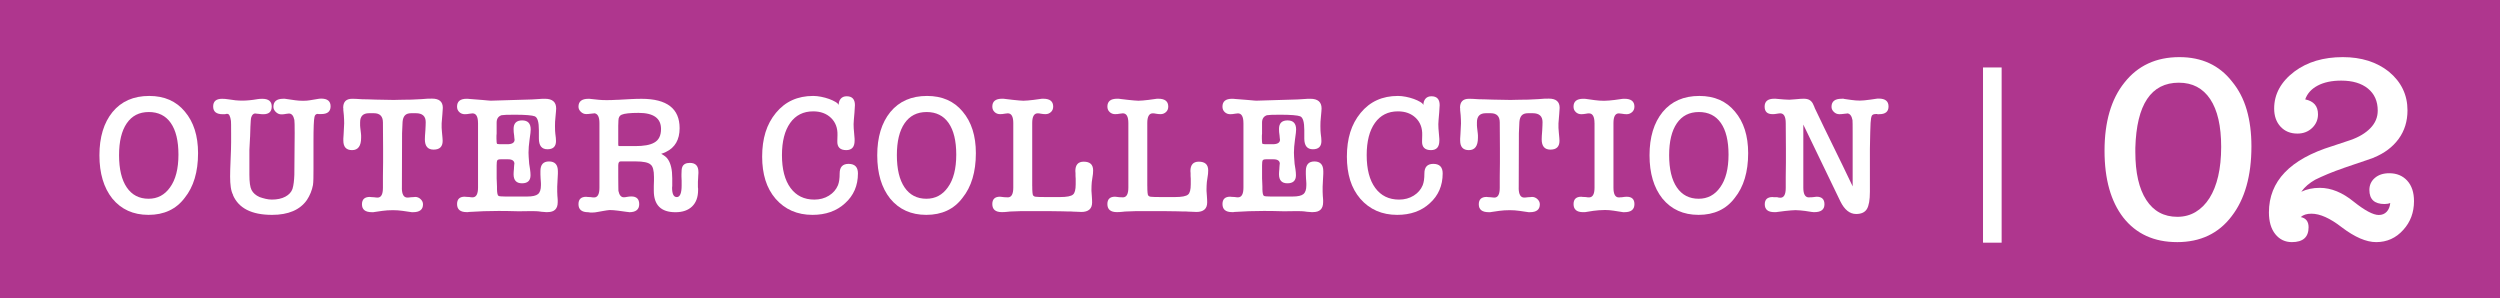
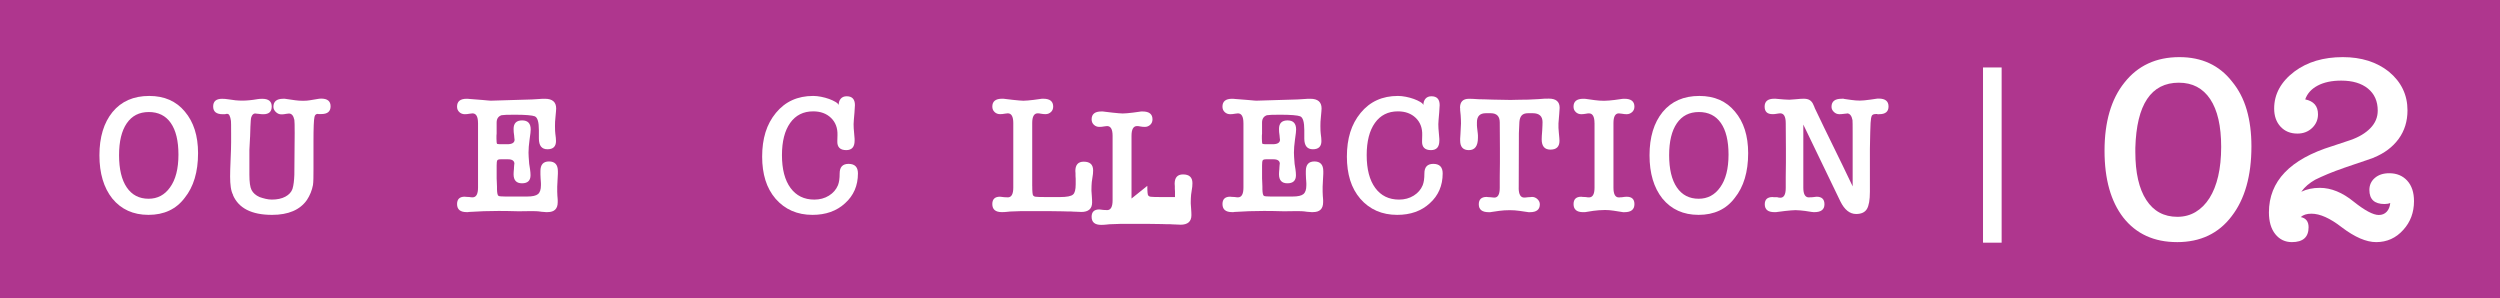
<svg xmlns="http://www.w3.org/2000/svg" id="_レイヤー_3" width="222.647" height="26.558" viewBox="0 0 222.647 26.558">
  <defs>
    <style>.cls-1{fill:#fff;}.cls-2{fill:none;stroke:#fff;stroke-width:1.659px;}.cls-3{fill:#af368e;}</style>
  </defs>
  <rect class="cls-3" width="222.647" height="26.558" />
  <path class="cls-1" d="M13.217,19.135c-1.345,0-2.416-.483-3.212-1.449-.767-.966-1.15-2.251-1.15-3.854,0-1.613.389-2.898,1.165-3.854.787-.956,1.877-1.434,3.272-1.434,1.344,0,2.4.463,3.167,1.389.787.926,1.18,2.161,1.18,3.705,0,1.673-.398,3.002-1.195,3.988-.757,1.006-1.833,1.509-3.227,1.509ZM13.247,9.978c-.847,0-1.499.333-1.957,1.001-.458.667-.687,1.613-.687,2.838,0,1.245.229,2.203.687,2.875s1.105,1.008,1.942,1.008c.797,0,1.435-.338,1.913-1.016.498-.687.747-1.658.747-2.913,0-1.225-.227-2.164-.68-2.816s-1.108-.979-1.964-.979Z" />
  <path class="cls-1" d="M22.27,12.204l-.06,1.15v2.196c0,.667.064,1.125.194,1.374.14.269.378.478.717.627.169.06.349.112.538.157.189.044.374.067.553.067.478,0,.879-.087,1.203-.261s.535-.406.635-.695c.05-.169.087-.356.112-.56s.042-.436.052-.695c0-.617.005-1.232.015-1.845.01-.613.015-1.228.015-1.845,0-.358-.002-.635-.007-.829-.005-.194-.013-.316-.022-.366-.08-.378-.239-.568-.478-.568-.05,0-.1.005-.149.015-.02,0-.037.002-.052.007s-.033.007-.052.007c-.08.02-.16.033-.239.038s-.145.007-.194.007c-.18,0-.341-.069-.486-.209s-.216-.294-.216-.463c0-.478.293-.717.881-.717h.134c.04,0,.075.005.104.015l.837.12c.209.03.438.045.687.045.229,0,.428-.015.598-.045l.627-.104c.149-.03.279-.045.388-.045.558,0,.837.229.837.687,0,.458-.274.688-.822.688h-.254c-.02-.01-.04-.015-.06-.015-.159,0-.259.09-.299.269-.06.259-.089.981-.089,2.166v2.51c0,.309-.002.583-.007.822-.005.239-.018.428-.038.568-.09.478-.269.921-.538,1.33-.618.886-1.653,1.329-3.107,1.329-1.813,0-2.973-.587-3.481-1.763h.015c-.1-.189-.169-.42-.209-.694-.04-.274-.06-.59-.06-.949,0-.349.015-.861.045-1.539.03-.667.045-1.175.045-1.524v-.762c0-.707-.005-1.085-.015-1.135-.06-.418-.164-.627-.313-.627h-.105c-.05.02-.102.03-.157.03h-.157c-.568,0-.852-.229-.852-.687s.264-.687.792-.687c.179,0,.358.015.538.044.229.04.448.07.657.09s.408.03.598.03c.408,0,.866-.045,1.375-.134.06-.01.124-.017.194-.022.07-.005.145-.007.224-.007.558,0,.837.229.837.687s-.249.687-.747.687c-.06,0-.12-.002-.179-.007-.06-.005-.125-.012-.194-.022-.06-.01-.134-.017-.224-.022-.089-.005-.129-.012-.12-.022-.169.01-.289.125-.358.344-.02.06-.035.16-.045.299-.01.14-.02.314-.03.523l-.03.941Z" />
-   <path class="cls-1" d="M35.789,16.73c0,.578.165.866.493.866.02,0,.062-.002.127-.007.064-.005.127-.012.187-.022.07,0,.154-.005.254-.015.1-.01.14-.015.12-.015.189,0,.354.067.493.202.139.134.209.286.209.456,0,.468-.294.702-.881.702h-.12c-.03-.01-.065-.015-.104-.015l-.717-.104c-.14-.02-.279-.035-.418-.045-.14-.01-.284-.015-.433-.015-.169,0-.334.005-.493.015-.159.01-.309.025-.448.045l-.717.104c-.04,0-.07.005-.09.015h-.134c-.588,0-.881-.234-.881-.702,0-.438.234-.657.702-.657-.021,0,.022.005.127.015.104.01.187.015.246.015.07.01.135.018.194.022.06.005.1.007.12.007.318,0,.478-.289.478-.866v-1.001l.015-1.27v-1.21l-.015-2.345c0-.548-.269-.822-.807-.822h-.433c-.528,0-.792.269-.792.807v.292c0,.075.005.137.015.187l.06.508c.01.05.015.11.015.179v.209c0,.737-.269,1.105-.807,1.105-.518,0-.776-.284-.776-.852v-.179c0-.08.005-.154.015-.224,0-.03.002-.067.007-.112.005-.044.008-.092.008-.142.03-.448.044-.737.044-.867,0-.109-.002-.224-.007-.344-.005-.119-.013-.249-.022-.388l-.044-.433c-.01-.06-.01-.09,0-.09.01,0,.005-.045-.015-.134,0-.538.264-.807.792-.807.06,0,.172.002.336.007.164.005.366.018.605.037h.12c.089,0,.221.003.396.008s.391.013.65.022c.269,0,.541.005.814.015.274.01.545.015.814.015.05,0,.125-.002.224-.007s.219-.008.358-.008c.12,0,.259-.002.418-.007s.338-.007.538-.007c.169,0,.478-.015.926-.045.169-.02.339-.032.508-.038.169-.005.309-.007.418-.007.637,0,.956.274.956.822,0,.1-.012.281-.037.545-.025.264-.047.54-.067.829v.411c0,.115.01.247.03.396.02.199.035.364.045.493.01.13.015.219.015.269,0,.518-.269.777-.807.777-.518,0-.777-.304-.777-.911,0-.169.015-.428.045-.777.01-.169.017-.319.022-.448s.008-.234.008-.314c0-.527-.294-.792-.881-.792h-.403c-.259,0-.448.065-.568.194s-.189.324-.209.583l-.045,1.001-.015,4.87Z" />
  <path class="cls-1" d="M42.571,10.964c0-.578-.164-.867-.493-.867-.07,0-.155.01-.254.03-.149.03-.293.044-.433.044-.189,0-.351-.062-.485-.187-.135-.125-.202-.286-.202-.485,0-.468.284-.702.852-.702h.089c.05,0,.1.005.149.015l1.15.09c.259.02.451.037.575.052s.256.018.396.007l3.466-.104c.05,0,.293-.015.732-.045h-.015c.08-.01.154-.015.224-.015h.209c.667,0,1.0.289,1.0.866,0,.03-.005.112-.015.247-.01.134-.025.301-.045.5-.02.14-.032.284-.037.433-.005.149-.008.279-.008.389,0,.159.002.296.008.411.005.115.012.202.022.261.02.14.035.264.045.374.01.11.015.205.015.284,0,.488-.254.732-.762.732-.508,0-.762-.319-.762-.956v-.747c0-.717-.12-1.125-.358-1.225h.015c-.249-.099-.861-.149-1.837-.149-.618,0-1.001.015-1.15.045-.289.1-.433.319-.433.657v.986c-.01.07-.015.127-.015.172v.276c0,.269.02.424.06.463.1.02.199.03.299.03h.598c.428,0,.647-.129.657-.389-.01-.02-.018-.08-.022-.179-.005-.099-.013-.184-.022-.254v.015c-.03-.179-.045-.363-.045-.553,0-.508.254-.762.762-.762.508,0,.762.269.762.807,0,.05-.007.154-.022.313-.015.16-.042.364-.082.612-.06.438-.09.817-.09,1.136,0,.089.005.222.015.396.01.175.025.376.045.605l.075.478c.03.209.044.388.044.538,0,.478-.254.717-.762.717-.498,0-.747-.269-.747-.807,0-.049.002-.119.008-.209.005-.089.012-.174.022-.254,0-.04.002-.095.008-.165.005-.069.01-.132.015-.187s.01-.095.015-.12c.005-.024.007-.017.007.022,0-.279-.189-.418-.567-.418h-.658c-.169,0-.271.035-.306.104-.035.07-.052.219-.052.448v1.158c0,.095.005.207.015.336.01.16.015.292.015.396v.231c.01.349.055.543.135.583.05.04.249.06.598.06h1.957c.468,0,.789-.072.963-.217.174-.144.261-.406.261-.784v-.179c0-.07-.005-.149-.015-.239,0-.03-.003-.062-.008-.097-.005-.035-.007-.067-.007-.097-.01-.119-.015-.241-.015-.366v-.292c0-.567.254-.852.762-.852.528,0,.792.289.792.867v.224c0,.089-.005.189-.015.299,0,.03-.002.072-.007.127-.005.055-.008.102-.008.142,0,.05-.002.1-.007.149-.005.05-.007.1-.007.149-.01.11-.015.205-.015.284v.448c0,.1.005.219.015.359,0,.04.002.072.007.097.005.025.007.047.007.067.01.08.015.157.015.231v.187c0,.588-.299.881-.896.881h-.164c-.07,0-.13-.005-.18-.015-.03,0-.062-.002-.097-.007-.035-.005-.067-.007-.097-.007-.179-.03-.344-.047-.493-.052s-.301-.008-.456-.008c-.155,0-.321.003-.5.008s-.383.007-.612.007c-.339-.01-.655-.017-.949-.022-.294-.005-.565-.007-.814-.007-.896,0-1.777.03-2.644.089-.04,0-.07.005-.09.015h-.119c-.568,0-.852-.239-.852-.717,0-.438.229-.657.687-.657.01,0,.025.002.045.008.02.005.05.007.089.007.03,0,.07.002.12.007.05.005.1.007.149.007.05.01.1.018.149.022.05.005.095.008.135.008.329,0,.493-.289.493-.867v-5.751Z" />
-   <path class="cls-1" d="M59.303,13.533c-.07.04-.137.07-.202.09s-.137.045-.216.075c.129.07.247.145.351.224s.191.174.261.284c.12.179.211.406.276.68s.097.605.097.994v.672c-.01.03-.015.084-.015.164,0,.558.14.836.418.836.289,0,.433-.348.433-1.045v-.418l-.015-.358v-.209c0-.149.005-.278.015-.388.01-.109.03-.199.06-.269.099-.239.323-.358.672-.358.508,0,.762.269.762.807v.112c0,.065-.005.137-.015.216,0,.05-.002.103-.007.157-.005.055-.007.103-.007.142-.01.1-.015.179-.015.239v.493c.01.04.015.083.015.127v.127c0,.627-.177,1.113-.53,1.457-.354.344-.85.516-1.487.516-1.285,0-1.927-.637-1.927-1.912v-.433l.015-.478v-.314c0-.587-.1-.956-.299-1.105-.199-.189-.647-.284-1.344-.284h-1.33c-.14,0-.209.119-.209.358v1.105c0,.349.002.62.008.814.005.194.007.316.007.366v-.015c.08.379.239.568.478.568.09,0,.174-.01.254-.03.159-.03.299-.045.418-.045.468,0,.702.229.702.687,0,.478-.299.717-.896.717-.02-.01-.04-.015-.06-.015-.06,0-.11-.005-.149-.015l-.762-.104c-.159-.02-.299-.035-.418-.045-.12-.01-.234-.015-.344-.015-.06,0-.147.01-.261.03-.115.021-.234.04-.359.06s-.249.042-.374.067-.231.042-.321.053c-.11,0-.197.005-.262.015s-.177,0-.336-.03c-.578,0-.867-.239-.867-.717,0-.438.229-.657.688-.657.01,0,.024.002.045.008.02.005.049.007.089.007.03,0,.07.002.12.007.05.005.099.007.149.007.05.01.099.018.149.022.05.005.099.008.149.008.318,0,.478-.289.478-.867v-5.751c0-.558-.155-.852-.463-.881,0,.01-.044.018-.134.022s-.16.013-.209.022c-.06.01-.125.018-.194.022-.07.005-.129.007-.179.007-.179,0-.339-.067-.478-.202-.14-.135-.209-.286-.209-.456,0-.468.294-.702.881-.702h.097c.045,0,.087.005.127.015.12.01.242.022.366.038.125.015.241.027.351.037.1.01.207.018.321.022.114.005.241.007.381.007.139,0,.281-.002.426-.007.144-.005.301-.012.471-.022h.089l1.091-.06c.179-.01.356-.017.53-.022.174-.005.336-.007.485-.007,2.261,0,3.391.872,3.391,2.614,0,1.026-.408,1.733-1.225,2.121ZM56.569,13.011c.378,0,.71-.025.994-.075s.521-.129.709-.239c.398-.219.598-.622.598-1.21,0-.956-.667-1.434-2.002-1.434-.757,0-1.26.055-1.509.164-.189.08-.284.259-.284.538,0,.07-.002.145-.007.224-.005.08-.008.149-.008.209v1.658c0,.08.008.127.022.142.015.015.062.022.142.022h1.344Z" />
  <path class="cls-1" d="M72.42,8.544c.219,0,.456.025.709.075s.491.114.71.194c.219.08.408.167.567.262s.254.187.284.276c0-.229.062-.416.187-.561.125-.144.301-.216.53-.216.488,0,.732.264.732.792,0,.09-.015.329-.045.717v-.015c-.02.239-.037.441-.052.605-.015.165-.022.292-.022.381,0,.239.015.498.045.777l.045.538v.164c0,.558-.249.837-.747.837-.548,0-.812-.269-.792-.807,0-.09.002-.179.007-.269.005-.09.007-.174.007-.254.02-.637-.172-1.15-.575-1.539-.403-.389-.934-.583-1.591-.583-.876,0-1.559.344-2.047,1.031-.488.688-.732,1.644-.732,2.869,0,1.255.254,2.229.762,2.92.508.692,1.215,1.038,2.121,1.038.488,0,.921-.117,1.3-.351.378-.234.647-.545.807-.934.05-.129.087-.279.112-.448.024-.169.037-.368.037-.597,0-.568.264-.852.792-.852.558,0,.836.284.836.852,0,1.085-.384,1.972-1.15,2.659-.747.688-1.713,1.031-2.898,1.031-1.355,0-2.45-.478-3.287-1.434-.409-.478-.71-1.028-.904-1.65-.194-.623-.292-1.322-.292-2.099,0-.807.1-1.531.299-2.174.199-.642.508-1.217.926-1.725.827-1.006,1.932-1.509,3.316-1.509Z" />
-   <path class="cls-1" d="M82.488,19.135c-1.345,0-2.416-.483-3.212-1.449-.767-.966-1.15-2.251-1.15-3.854,0-1.613.389-2.898,1.165-3.854.787-.956,1.877-1.434,3.272-1.434,1.344,0,2.4.463,3.167,1.389.787.926,1.18,2.161,1.18,3.705,0,1.673-.398,3.002-1.195,3.988-.757,1.006-1.833,1.509-3.227,1.509ZM82.518,9.978c-.847,0-1.499.333-1.957,1.001-.458.667-.687,1.613-.687,2.838,0,1.245.229,2.203.687,2.875s1.105,1.008,1.942,1.008c.797,0,1.435-.338,1.913-1.016.498-.687.747-1.658.747-2.913,0-1.225-.227-2.164-.68-2.816s-1.108-.979-1.964-.979Z" />
  <path class="cls-1" d="M91.93,16.551c0,.538.03.827.09.866.05.06.114.095.194.104.08.01.199.018.358.022.159.005.349.007.568.007h1.255c.607,0,.996-.075,1.165-.224.159-.129.239-.433.239-.911v-.493c-.01-.09-.015-.174-.015-.254v-.209c0-.05-.002-.095-.007-.134-.005-.04-.008-.07-.008-.09,0-.558.249-.836.747-.836.558,0,.836.259.836.777,0,.159-.005.264-.015.313l-.104.717c-.01.11-.018.216-.022.321-.005.104-.008.211-.008.321v.149c0,.06.005.13.015.209,0,.04.002.075.007.104s.008.065.008.104c.01.12.017.237.022.351.005.115.007.202.007.261,0,.568-.324.852-.971.852-.03,0-.065-.002-.104-.007-.04-.005-.1-.007-.179-.007-.05,0-.11-.002-.179-.008-.07-.005-.145-.007-.224-.007-.07-.01-.145-.015-.224-.015h-.284c-.08,0-.162-.003-.247-.008-.085-.005-.177-.007-.276-.007l-1.076-.015h-2.6c-.119,0-.254.005-.403.015-.06,0-.127.002-.202.007s-.152.008-.231.008c-.03,0-.077.002-.142.007-.065.005-.132.012-.202.022-.089.01-.177.017-.261.022-.085.005-.162.007-.231.007-.568,0-.852-.239-.852-.717,0-.438.229-.657.687-.657-.02,0,.022.005.127.015s.187.02.247.03c.069,0,.134.002.194.007.06.005.099.008.12.008.329,0,.493-.289.493-.867v-5.751c0-.578-.164-.867-.493-.867-.07,0-.155.01-.254.03-.149.03-.293.044-.433.044-.189,0-.351-.062-.485-.187-.135-.125-.202-.286-.202-.485,0-.468.289-.702.866-.702h.12c.04,0,.084.005.134.015h-.015l.762.09c.199.02.378.037.538.052.159.015.278.022.358.022.109,0,.241-.007.396-.022.154-.015.321-.032.5-.052l.657-.09h-.015c.04-.01.082-.015.127-.015h.112c.587,0,.881.234.881.702,0,.199-.067.361-.202.485-.135.125-.296.187-.486.187-.129,0-.274-.015-.433-.044-.04-.01-.08-.018-.12-.022-.04-.005-.084-.008-.134-.008-.329,0-.493.289-.493.867v5.587Z" />
-   <path class="cls-1" d="M102.178,16.551c0,.538.03.827.09.866.05.06.114.095.194.104.08.01.199.018.358.022.159.005.349.007.568.007h1.255c.607,0,.996-.075,1.165-.224.159-.129.239-.433.239-.911v-.493c-.01-.09-.015-.174-.015-.254v-.209c0-.05-.002-.095-.007-.134-.005-.04-.008-.07-.008-.09,0-.558.249-.836.747-.836.558,0,.836.259.836.777,0,.159-.005.264-.015.313l-.104.717c-.01.11-.018.216-.022.321-.005.104-.008.211-.008.321v.149c0,.06.005.13.015.209,0,.04.002.075.007.104s.008.065.008.104c.01.12.017.237.022.351.005.115.007.202.007.261,0,.568-.324.852-.971.852-.03,0-.065-.002-.104-.007-.04-.005-.1-.007-.179-.007-.05,0-.11-.002-.179-.008-.07-.005-.145-.007-.224-.007-.07-.01-.145-.015-.224-.015h-.284c-.08,0-.162-.003-.247-.008-.085-.005-.177-.007-.276-.007l-1.076-.015h-2.6c-.119,0-.254.005-.403.015-.06,0-.127.002-.202.007s-.152.008-.231.008c-.03,0-.077.002-.142.007-.065.005-.132.012-.202.022-.089.01-.177.017-.261.022-.085.005-.162.007-.231.007-.568,0-.852-.239-.852-.717,0-.438.229-.657.687-.657-.02,0,.022.005.127.015s.187.02.247.03c.069,0,.134.002.194.007.06.005.099.008.12.008.329,0,.493-.289.493-.867v-5.751c0-.578-.164-.867-.493-.867-.07,0-.155.01-.254.03-.149.03-.293.044-.433.044-.189,0-.351-.062-.485-.187-.135-.125-.202-.286-.202-.485,0-.468.289-.702.866-.702h.12c.04,0,.084.005.134.015h-.015l.762.09c.199.02.378.037.538.052.159.015.278.022.358.022.109,0,.241-.007.396-.022.154-.015.321-.032.5-.052l.657-.09h-.015c.04-.01.082-.015.127-.015h.112c.587,0,.881.234.881.702,0,.199-.067.361-.202.485-.135.125-.296.187-.486.187-.129,0-.274-.015-.433-.044-.04-.01-.08-.018-.12-.022-.04-.005-.084-.008-.134-.008-.329,0-.493.289-.493.867v5.587Z" />
+   <path class="cls-1" d="M102.178,16.551c0,.538.03.827.09.866.05.06.114.095.194.104.08.01.199.018.358.022.159.005.349.007.568.007h1.255v-.493c-.01-.09-.015-.174-.015-.254v-.209c0-.05-.002-.095-.007-.134-.005-.04-.008-.07-.008-.09,0-.558.249-.836.747-.836.558,0,.836.259.836.777,0,.159-.005.264-.015.313l-.104.717c-.01.11-.018.216-.022.321-.005.104-.008.211-.008.321v.149c0,.06.005.13.015.209,0,.04.002.075.007.104s.008.065.008.104c.01.12.017.237.022.351.005.115.007.202.007.261,0,.568-.324.852-.971.852-.03,0-.065-.002-.104-.007-.04-.005-.1-.007-.179-.007-.05,0-.11-.002-.179-.008-.07-.005-.145-.007-.224-.007-.07-.01-.145-.015-.224-.015h-.284c-.08,0-.162-.003-.247-.008-.085-.005-.177-.007-.276-.007l-1.076-.015h-2.6c-.119,0-.254.005-.403.015-.06,0-.127.002-.202.007s-.152.008-.231.008c-.03,0-.077.002-.142.007-.065.005-.132.012-.202.022-.089.01-.177.017-.261.022-.085.005-.162.007-.231.007-.568,0-.852-.239-.852-.717,0-.438.229-.657.687-.657-.02,0,.022.005.127.015s.187.02.247.03c.069,0,.134.002.194.007.06.005.099.008.12.008.329,0,.493-.289.493-.867v-5.751c0-.578-.164-.867-.493-.867-.07,0-.155.01-.254.03-.149.03-.293.044-.433.044-.189,0-.351-.062-.485-.187-.135-.125-.202-.286-.202-.485,0-.468.289-.702.866-.702h.12c.04,0,.084.005.134.015h-.015l.762.09c.199.02.378.037.538.052.159.015.278.022.358.022.109,0,.241-.007.396-.022.154-.015.321-.032.5-.052l.657-.09h-.015c.04-.01.082-.015.127-.015h.112c.587,0,.881.234.881.702,0,.199-.067.361-.202.485-.135.125-.296.187-.486.187-.129,0-.274-.015-.433-.044-.04-.01-.08-.018-.12-.022-.04-.005-.084-.008-.134-.008-.329,0-.493.289-.493.867v5.587Z" />
  <path class="cls-1" d="M110.738,10.964c0-.578-.164-.867-.493-.867-.07,0-.155.01-.254.03-.149.03-.293.044-.433.044-.189,0-.351-.062-.485-.187-.135-.125-.202-.286-.202-.485,0-.468.284-.702.852-.702h.089c.05,0,.1.005.149.015l1.15.09c.259.02.451.037.575.052s.256.018.396.007l3.466-.104c.05,0,.293-.015.732-.045h-.015c.08-.01.154-.015.224-.015h.209c.667,0,1.0.289,1.0.866,0,.03-.005.112-.015.247-.01.134-.025.301-.045.5-.02.14-.032.284-.037.433-.005.149-.008.279-.008.389,0,.159.002.296.008.411.005.115.012.202.022.261.02.14.035.264.045.374.01.11.015.205.015.284,0,.488-.254.732-.762.732-.508,0-.762-.319-.762-.956v-.747c0-.717-.12-1.125-.358-1.225h.015c-.249-.099-.861-.149-1.837-.149-.618,0-1.001.015-1.15.045-.289.1-.433.319-.433.657v.986c-.01.07-.015.127-.015.172v.276c0,.269.02.424.06.463.1.02.199.03.299.03h.598c.428,0,.647-.129.657-.389-.01-.02-.018-.08-.022-.179-.005-.099-.013-.184-.022-.254v.015c-.03-.179-.045-.363-.045-.553,0-.508.254-.762.762-.762.508,0,.762.269.762.807,0,.05-.007.154-.022.313-.015.16-.042.364-.082.612-.06.438-.09.817-.09,1.136,0,.089.005.222.015.396.01.175.025.376.045.605l.075.478c.03.209.044.388.044.538,0,.478-.254.717-.762.717-.498,0-.747-.269-.747-.807,0-.049.002-.119.008-.209.005-.089.012-.174.022-.254,0-.04.002-.095.008-.165.005-.069.01-.132.015-.187s.01-.095.015-.12c.005-.024.007-.017.007.022,0-.279-.189-.418-.567-.418h-.658c-.169,0-.271.035-.306.104-.035.07-.052.219-.052.448v1.158c0,.095.005.207.015.336.01.16.015.292.015.396v.231c.01.349.055.543.135.583.05.04.249.06.598.06h1.957c.468,0,.789-.072.963-.217.174-.144.261-.406.261-.784v-.179c0-.07-.005-.149-.015-.239,0-.03-.003-.062-.008-.097-.005-.035-.007-.067-.007-.097-.01-.119-.015-.241-.015-.366v-.292c0-.567.254-.852.762-.852.528,0,.792.289.792.867v.224c0,.089-.005.189-.015.299,0,.03-.002.072-.007.127-.005.055-.008.102-.008.142,0,.05-.002.1-.007.149-.005.05-.007.1-.007.149-.01.11-.015.205-.015.284v.448c0,.1.005.219.015.359,0,.04.002.072.007.097.005.025.007.047.007.067.01.08.015.157.015.231v.187c0,.588-.299.881-.896.881h-.164c-.07,0-.13-.005-.18-.015-.03,0-.062-.002-.097-.007-.035-.005-.067-.007-.097-.007-.179-.03-.344-.047-.493-.052s-.301-.008-.456-.008c-.155,0-.321.003-.5.008s-.383.007-.612.007c-.339-.01-.655-.017-.949-.022-.294-.005-.565-.007-.814-.007-.896,0-1.777.03-2.644.089-.04,0-.07.005-.09.015h-.119c-.568,0-.852-.239-.852-.717,0-.438.229-.657.687-.657.01,0,.025.002.045.008.02.005.05.007.089.007.03,0,.07.002.12.007.05.005.1.007.149.007.05.01.1.018.149.022.05.005.095.008.135.008.329,0,.493-.289.493-.867v-5.751Z" />
  <path class="cls-1" d="M124.496,8.544c.219,0,.456.025.709.075s.491.114.71.194c.219.08.408.167.567.262s.254.187.284.276c0-.229.062-.416.187-.561.125-.144.301-.216.53-.216.488,0,.732.264.732.792,0,.09-.015.329-.045.717v-.015c-.02.239-.037.441-.052.605-.015.165-.022.292-.022.381,0,.239.015.498.045.777l.045.538v.164c0,.558-.249.837-.747.837-.548,0-.812-.269-.792-.807,0-.09.002-.179.007-.269.005-.09.007-.174.007-.254.02-.637-.172-1.15-.575-1.539-.403-.389-.934-.583-1.591-.583-.876,0-1.559.344-2.047,1.031-.488.688-.732,1.644-.732,2.869,0,1.255.254,2.229.762,2.92.508.692,1.215,1.038,2.121,1.038.488,0,.921-.117,1.3-.351.378-.234.647-.545.807-.934.05-.129.087-.279.112-.448.024-.169.037-.368.037-.597,0-.568.264-.852.792-.852.558,0,.836.284.836.852,0,1.085-.384,1.972-1.15,2.659-.747.688-1.713,1.031-2.898,1.031-1.355,0-2.45-.478-3.287-1.434-.409-.478-.71-1.028-.904-1.65-.194-.623-.292-1.322-.292-2.099,0-.807.1-1.531.299-2.174.199-.642.508-1.217.926-1.725.827-1.006,1.932-1.509,3.316-1.509Z" />
  <path class="cls-1" d="M135.252,16.73c0,.578.165.866.493.866.02,0,.062-.002.127-.007.064-.005.127-.012.187-.022.07,0,.154-.005.254-.015.1-.01.14-.015.12-.015.189,0,.354.067.493.202.139.134.209.286.209.456,0,.468-.294.702-.881.702h-.12c-.03-.01-.065-.015-.104-.015l-.717-.104c-.14-.02-.279-.035-.418-.045-.14-.01-.284-.015-.433-.015-.169,0-.334.005-.493.015-.159.01-.309.025-.448.045l-.717.104c-.04,0-.07.005-.09.015h-.134c-.588,0-.881-.234-.881-.702,0-.438.234-.657.702-.657-.021,0,.022.005.127.015.104.01.187.015.246.015.07.01.135.018.194.022.06.005.1.007.12.007.318,0,.478-.289.478-.866v-1.001l.015-1.27v-1.21l-.015-2.345c0-.548-.269-.822-.807-.822h-.433c-.528,0-.792.269-.792.807v.292c0,.075.005.137.015.187l.06.508c.01.05.015.11.015.179v.209c0,.737-.269,1.105-.807,1.105-.518,0-.776-.284-.776-.852v-.179c0-.08.005-.154.015-.224,0-.03.002-.067.007-.112.005-.044.008-.092.008-.142.03-.448.044-.737.044-.867,0-.109-.002-.224-.007-.344-.005-.119-.013-.249-.022-.388l-.044-.433c-.01-.06-.01-.09,0-.09.01,0,.005-.045-.015-.134,0-.538.264-.807.792-.807.06,0,.172.002.336.007.164.005.366.018.605.037h.12c.089,0,.221.003.396.008s.391.013.65.022c.269,0,.541.005.814.015.274.01.545.015.814.015.05,0,.125-.002.224-.007s.219-.008.358-.008c.12,0,.259-.002.418-.007s.338-.007.538-.007c.169,0,.478-.015.926-.045.169-.02.339-.032.508-.038.169-.005.309-.007.418-.007.637,0,.956.274.956.822,0,.1-.012.281-.037.545-.025.264-.047.54-.067.829v.411c0,.115.01.247.03.396.02.199.035.364.045.493.01.13.015.219.015.269,0,.518-.269.777-.807.777-.518,0-.777-.304-.777-.911,0-.169.015-.428.045-.777.01-.169.017-.319.022-.448s.008-.234.008-.314c0-.527-.294-.792-.881-.792h-.403c-.259,0-.448.065-.568.194s-.189.324-.209.583l-.045,1.001-.015,4.87Z" />
  <path class="cls-1" d="M142.004,10.964c0-.578-.165-.867-.493-.867-.089,0-.174.01-.254.03-.169.03-.313.044-.433.044-.189,0-.351-.062-.485-.187-.135-.125-.202-.286-.202-.485,0-.468.289-.702.866-.702h.12c.05,0,.094.005.134.015l.747.104c.139.021.281.035.426.045.144.01.286.015.426.015.129,0,.276-.007.44-.022.165-.015.331-.032.5-.052l.643-.09c.04-.01.082-.015.127-.015h.112c.588,0,.882.234.882.702,0,.199-.07.361-.209.485s-.299.187-.478.187c-.14,0-.284-.015-.433-.044-.1-.02-.189-.03-.269-.03-.319,0-.478.289-.478.867v5.751c0,.578.159.867.478.867h.067c.025,0,.062-.005.112-.015h.105-.015c.179-.03.324-.045.433-.045.458,0,.688.219.688.657,0,.478-.294.717-.882.717h-.134c-.02-.01-.05-.015-.089-.015l-.762-.119c-.129-.02-.256-.035-.381-.045s-.247-.015-.366-.015c-.199,0-.383.008-.553.022-.169.015-.333.033-.493.052l-.657.104c-.04,0-.075.005-.105.015h-.149c-.567,0-.851-.239-.851-.717,0-.438.229-.657.687-.657.01,0,.025.002.045.008.02.005.045.007.075.007s.069.002.119.007c.05.005.105.007.165.007.05.01.097.018.142.022.044.005.092.008.142.008.329,0,.493-.289.493-.867v-5.751Z" />
  <path class="cls-1" d="M151.267,19.135c-1.345,0-2.416-.483-3.212-1.449-.767-.966-1.15-2.251-1.15-3.854,0-1.613.389-2.898,1.165-3.854.787-.956,1.877-1.434,3.272-1.434,1.344,0,2.4.463,3.167,1.389.787.926,1.18,2.161,1.18,3.705,0,1.673-.398,3.002-1.195,3.988-.757,1.006-1.833,1.509-3.227,1.509ZM151.296,9.978c-.847,0-1.499.333-1.957,1.001-.458.667-.687,1.613-.687,2.838,0,1.245.229,2.203.687,2.875s1.105,1.008,1.942,1.008c.797,0,1.435-.338,1.913-1.016.498-.687.747-1.658.747-2.913,0-1.225-.227-2.164-.68-2.816s-1.108-.979-1.964-.979Z" />
  <path class="cls-1" d="M161.605,9.575l-.015-.015c.319.667.615,1.285.889,1.853.274.567.545,1.123.814,1.666.269.543.54,1.098.814,1.666.274.567.57,1.185.889,1.852v-4.721c0-.737-.005-1.13-.015-1.18-.07-.368-.219-.567-.448-.598-.01.01-.057.018-.142.022-.085.005-.152.013-.202.022-.07.01-.137.018-.202.022-.065.005-.122.007-.172.007-.189,0-.354-.067-.493-.202-.14-.134-.209-.286-.209-.456,0-.478.299-.717.896-.717.05,0,.087-.002.112-.008.025-.005.062.003.112.022l.627.09c.14.02.276.035.411.045.134.01.256.015.366.015.219,0,.538-.03.956-.089l.508-.075c.04,0,.075-.005.104-.015h.12c.577,0,.866.234.866.702,0,.458-.274.687-.822.687-.05,0-.087.003-.112.008s-.052-.002-.082-.022h-.105c-.189,0-.311.05-.366.149s-.092.319-.112.657c0,.14-.005.276-.015.411-.01.135-.015.271-.015.411l-.03,1.464v3.824c0,.737-.09,1.253-.269,1.546s-.498.441-.956.441c-.567,0-1.036-.374-1.404-1.121l-3.301-6.842v5.617c0,.578.164.867.493.867.02,0,.06-.002.12-.008.06-.005.125-.007.194-.007.06-.01.142-.02.247-.03s.146-.015.127-.015c.468,0,.702.224.702.672,0,.468-.299.702-.896.702h-.104c-.02-.01-.042-.015-.067-.015h-.052l-.583-.089h.015c-.17-.02-.329-.038-.478-.052-.149-.015-.289-.022-.418-.022-.1,0-.231.007-.396.022-.164.015-.341.032-.53.052l-.702.089c-.04,0-.075.005-.104.015h-.149c-.568,0-.852-.234-.852-.702,0-.428.234-.643.702-.643.01,0,.025.003.045.008.02.005.044.007.075.007h.284c.09.03.184.045.284.045.319,0,.478-.289.478-.867v-1.001l.015-1.27v-1.225l-.015-2.271c0-.588-.164-.882-.493-.882-.05,0-.1.005-.149.015-.02,0-.038.002-.052.007-.015.005-.033.008-.052.008-.08.02-.16.032-.239.037-.08.005-.145.007-.194.007-.468,0-.702-.224-.702-.672,0-.468.284-.702.852-.702h.12c.05,0,.1.005.149.015.229.02.436.038.62.052.184.015.336.022.456.022s.323-.015.612-.045c.279-.03.503-.044.672-.044.209,0,.376.035.5.104s.227.174.306.313l.165.359Z" />
  <line class="cls-2" x1="177.434" y1="6.008" x2="177.434" y2="21.612" />
  <path class="cls-1" d="M193.888,21.562c-2.045,0-3.641-.728-4.788-2.184-1.115-1.441-1.673-3.424-1.673-5.949,0-2.571.588-4.593,1.766-6.065,1.193-1.518,2.827-2.277,4.903-2.277,1.999,0,3.563.729,4.694,2.185.588.713,1.022,1.549,1.301,2.51.279.961.418,2.045.418,3.253,0,2.634-.589,4.71-1.766,6.228-1.162,1.534-2.781,2.3-4.856,2.3ZM194.051,7.364c-2.479,0-3.773,1.937-3.881,5.81v.348c0,1.859.325,3.289.976,4.288.65 1,1.572,1.499,2.765,1.499.604,0,1.146-.143,1.627-.43.48-.287.891-.697,1.231-1.232s.6-1.185.778-1.952c.178-.767.268-1.638.268-2.614,0-1.859-.326-3.276-.976-4.252-.651-.976-1.581-1.464-2.789-1.464Z" />
  <path class="cls-1" d="M206.181,16.009c-.248.139-.477.298-.686.476-.209.179-.392.376-.546.593.48-.232,1.03-.349,1.65-.349,1.007,0,2.014.411,3.021,1.232.991.79,1.735,1.185,2.231,1.185.294,0,.53-.097.708-.291.178-.193.283-.453.314-.778-.14.062-.31.093-.511.093-.899,0-1.348-.418-1.348-1.255,0-.434.163-.79.488-1.069.325-.279.751-.418,1.278-.418.666,0,1.201.221,1.604.662.403.442.604,1.05.604,1.824,0,1.007-.318,1.859-.953,2.557-.65.728-1.456,1.092-2.417,1.092-.883,0-1.906-.441-3.068-1.324-1.038-.806-1.937-1.208-2.695-1.208-.418,0-.736.101-.953.302.465.093.697.395.697.906,0,.883-.496,1.324-1.487,1.324-.604,0-1.096-.236-1.476-.708-.38-.473-.569-1.119-.569-1.94,0-2.773,1.882-4.741,5.647-5.903l1.604-.534c.759-.263,1.355-.62,1.79-1.069.434-.449.65-.968.65-1.557,0-.837-.291-1.491-.871-1.964-.581-.472-1.375-.708-2.382-.708-.836,0-1.534.147-2.091.441-.558.294-.93.705-1.115,1.231.759.155,1.139.597,1.139,1.325,0,.48-.174.887-.523,1.22s-.787.5-1.313.5c-.62,0-1.12-.205-1.499-.616-.38-.411-.569-.949-.569-1.615,0-1.286.604-2.386,1.812-3.3,1.146-.852,2.58-1.278,4.299-1.278,1.658,0,3.028.434,4.113,1.301,1.1.915,1.65,2.061,1.65,3.439,0,.976-.264,1.824-.79,2.545-.527.72-1.263,1.274-2.208,1.661h.023c-.124.047-.415.147-.872.302-.457.155-1.073.364-1.847.627h.023c-.511.171-.987.349-1.429.535-.441.186-.817.356-1.127.511Z" />
</svg>